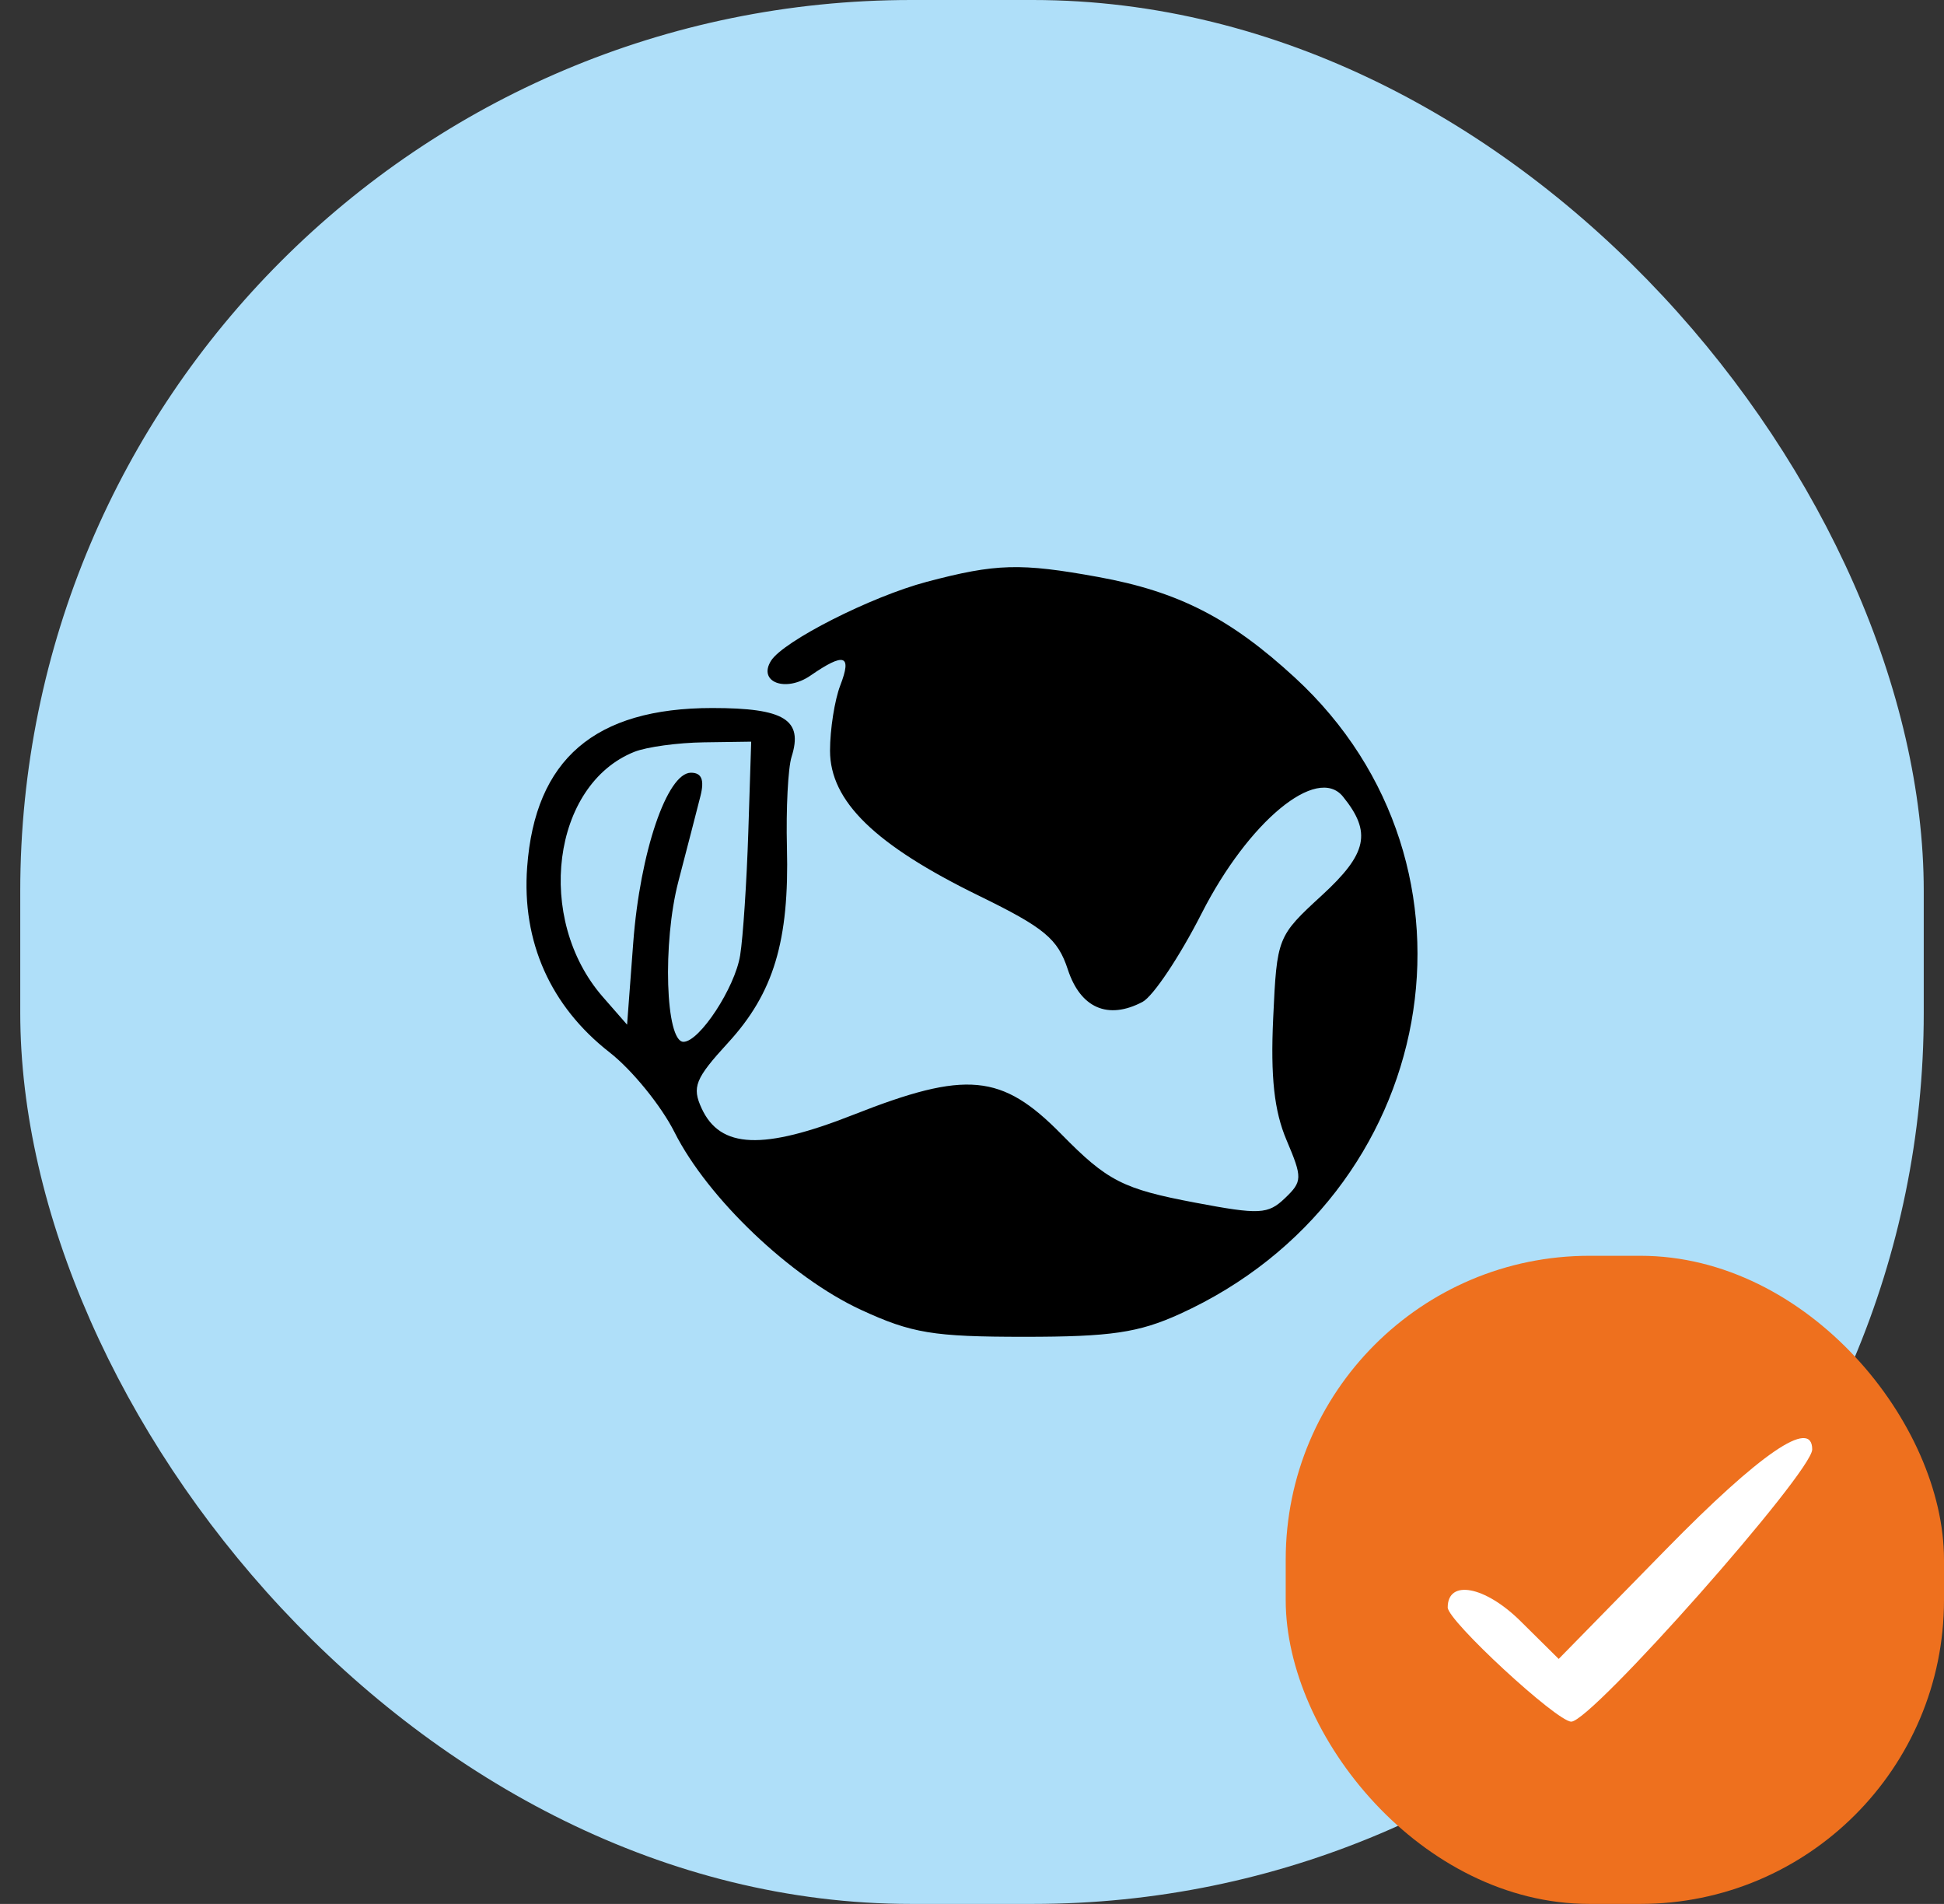
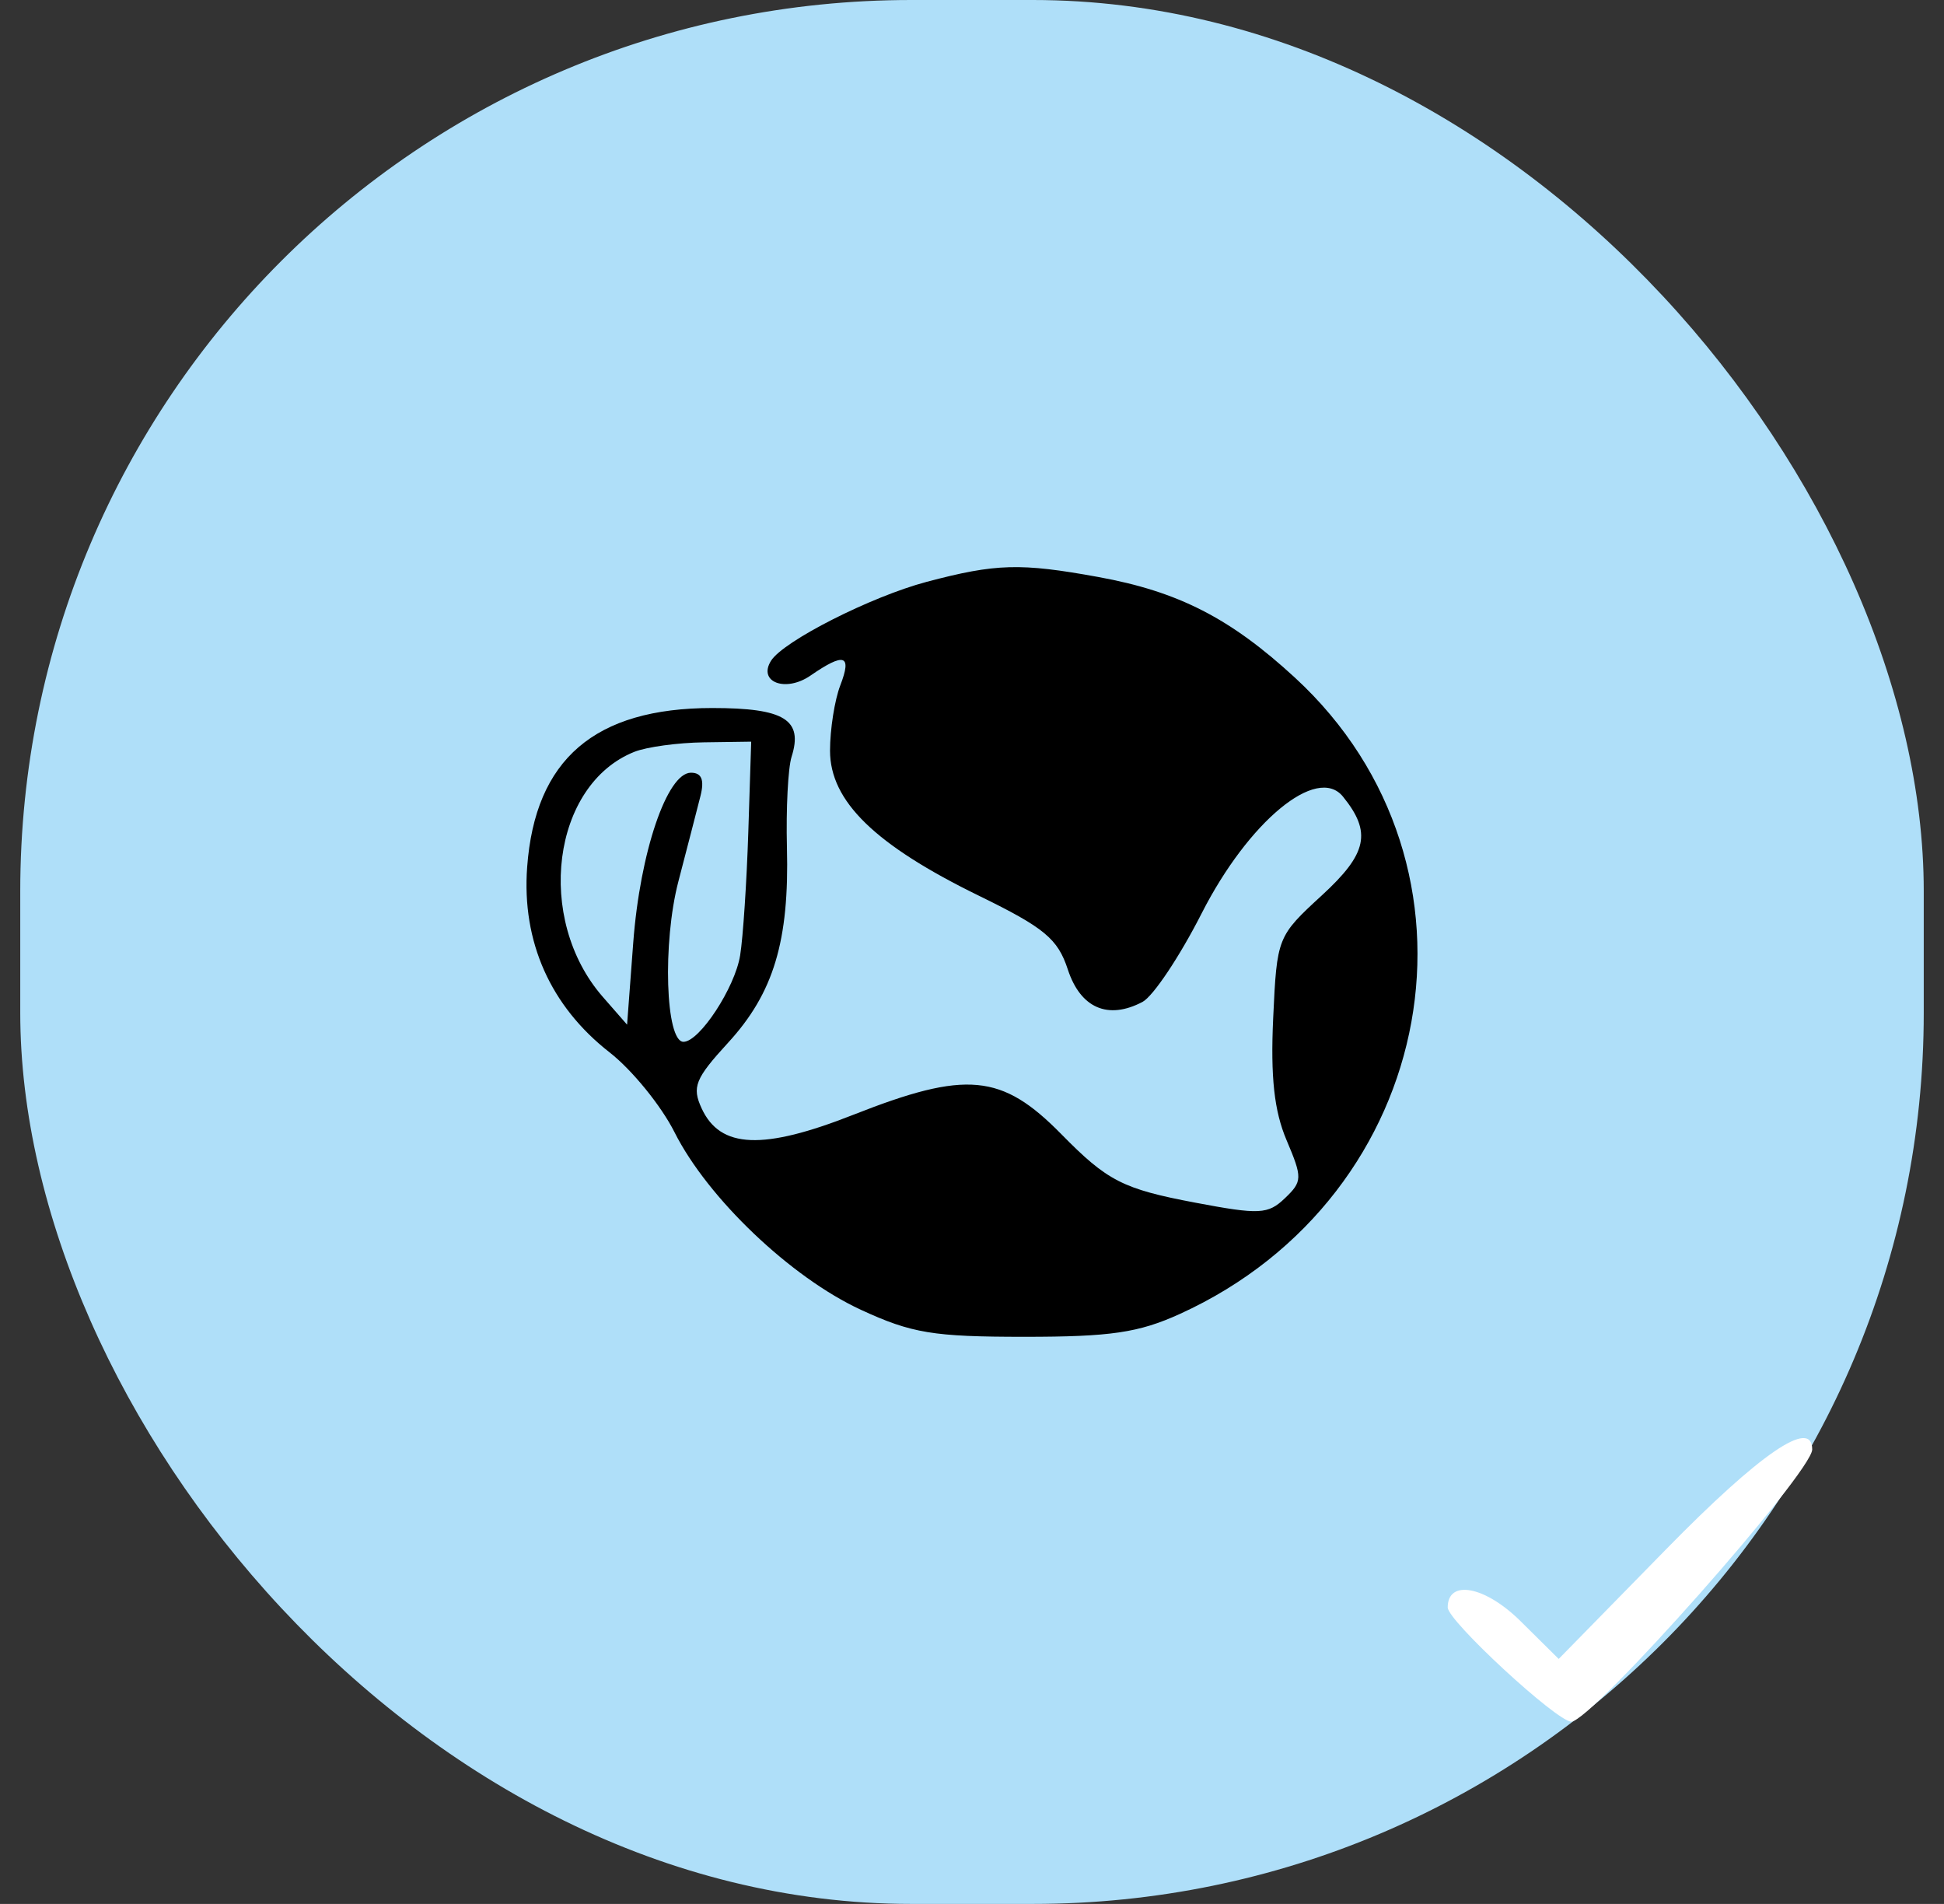
<svg xmlns="http://www.w3.org/2000/svg" width="96" height="94" viewBox="0 0 96 94" fill="none">
  <rect x="0" y="0" width="96" height="94" fill="#333333" stroke="none" />
  <rect x="1" width="94" height="94" rx="44" fill="#AFDFF9" />
  <path fill-rule="evenodd" clip-rule="evenodd" d="M45.756 28.728C43.017 29.454 38.687 31.65 38.076 32.622C37.413 33.678 38.797 34.2 40.023 33.355C41.7 32.198 42.081 32.323 41.495 33.84C41.217 34.561 40.989 36.011 40.989 37.061C40.989 39.557 43.21 41.719 48.352 44.229C51.577 45.804 52.236 46.35 52.732 47.865C53.358 49.773 54.717 50.363 56.42 49.466C56.943 49.191 58.256 47.226 59.338 45.099C61.652 40.553 65.04 37.752 66.32 39.33C67.748 41.091 67.524 42.142 65.282 44.201C63.076 46.227 63.058 46.272 62.873 50.27C62.739 53.177 62.923 54.852 63.532 56.287C64.324 58.153 64.319 58.331 63.452 59.158C62.616 59.956 62.197 59.977 59.025 59.377C55.449 58.701 54.686 58.311 52.408 55.992C49.47 53.004 47.718 52.84 42.151 55.034C37.679 56.797 35.57 56.711 34.651 54.727C34.161 53.668 34.327 53.256 35.954 51.482C38.205 49.03 38.98 46.458 38.861 41.84C38.813 39.931 38.915 37.917 39.09 37.365C39.671 35.532 38.737 34.956 35.179 34.956C29.368 34.956 26.424 37.486 26.032 42.815C25.762 46.491 27.184 49.682 30.106 51.96C31.212 52.823 32.653 54.595 33.309 55.899C34.948 59.158 39.054 63.069 42.515 64.667C45.022 65.825 46.081 66 50.591 66C54.848 66 56.228 65.797 58.261 64.873C71.086 59.043 74.036 42.748 63.949 33.458C60.761 30.522 58.192 29.207 54.242 28.488C50.387 27.786 49.184 27.82 45.756 28.728ZM31.329 37.118C27.26 38.737 26.405 45.367 29.768 49.217L30.967 50.589L31.271 46.541C31.607 42.079 32.941 38.15 34.121 38.15C34.649 38.15 34.793 38.501 34.591 39.3C34.432 39.932 33.941 41.83 33.501 43.516C32.71 46.543 32.865 51.436 33.752 51.436C34.542 51.436 36.292 48.769 36.55 47.169C36.693 46.284 36.874 43.547 36.953 41.089L37.096 36.617L34.761 36.65C33.476 36.667 31.932 36.878 31.329 37.118Z" fill="black" />
-   <rect x="63.492" y="62" width="32.508" height="32" rx="15" fill="#EE701E" />
  <path fill-rule="evenodd" clip-rule="evenodd" d="M82.275 76.492L76.973 81.904L75.087 80.037C73.335 78.304 71.492 77.958 71.492 79.363C71.492 80.022 76.88 85 77.594 85C78.595 85 89.492 72.691 89.492 71.56C89.492 69.991 86.924 71.745 82.275 76.492Z" fill="white" />
</svg>